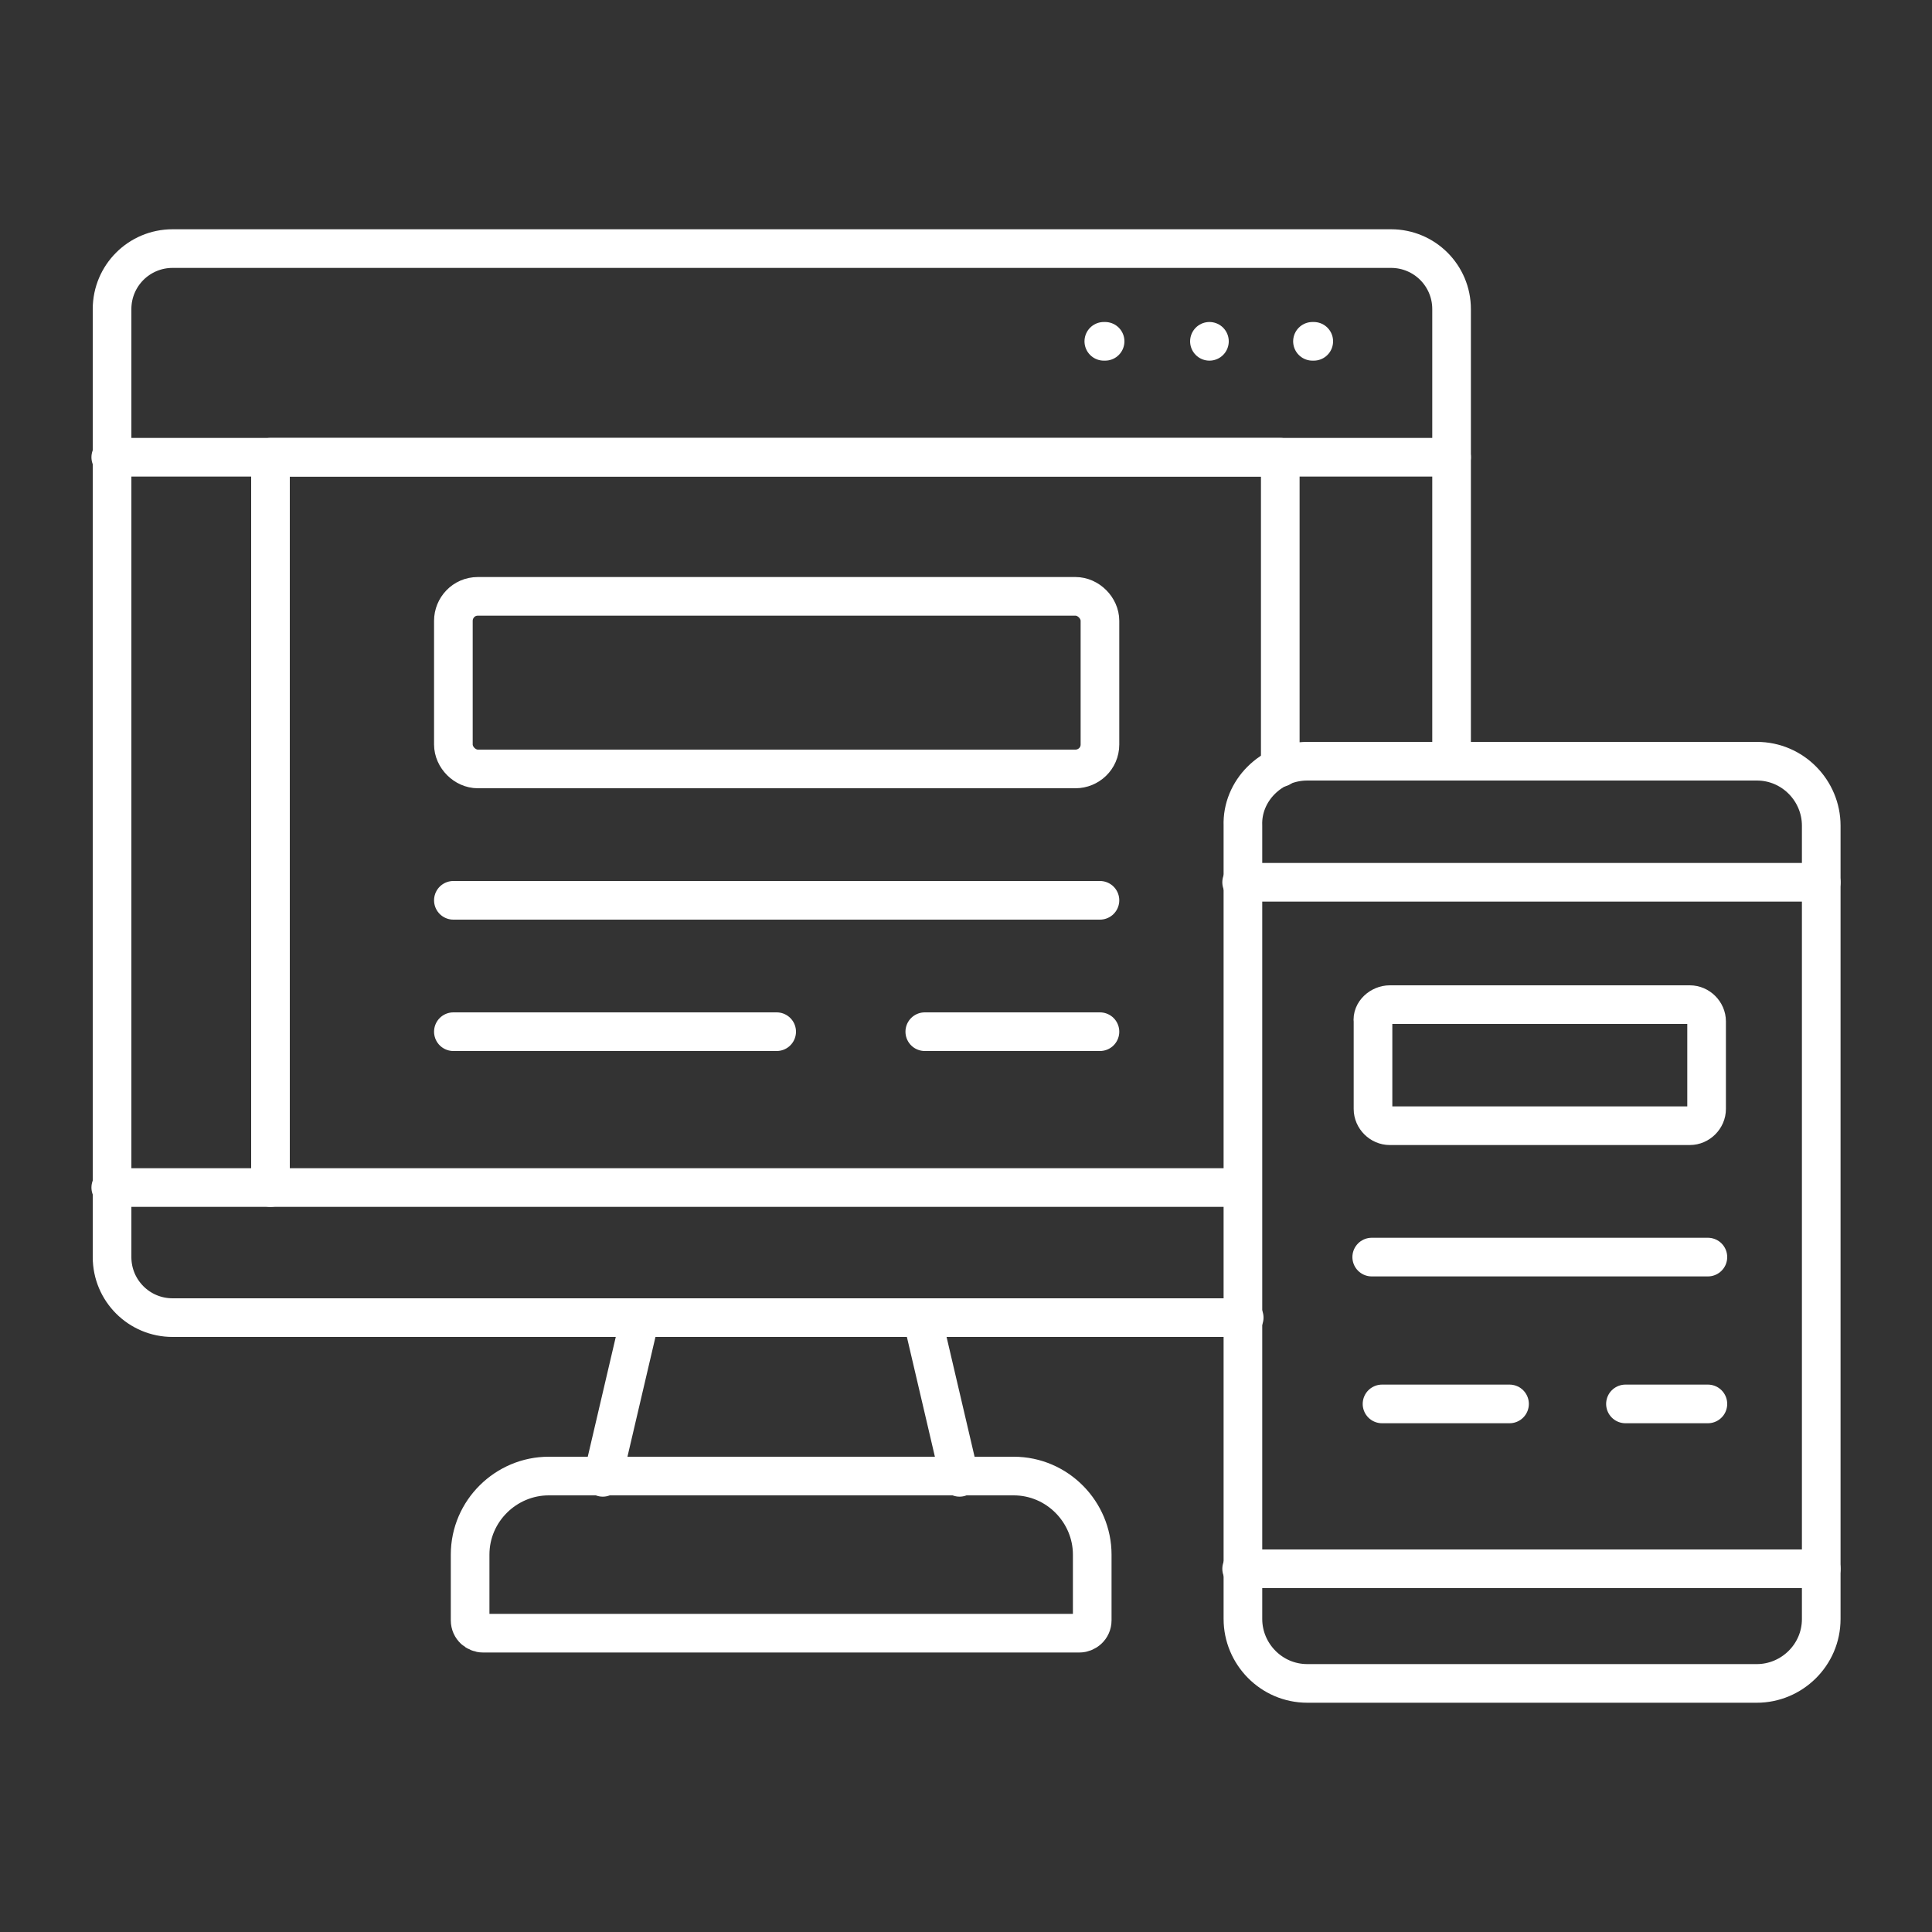
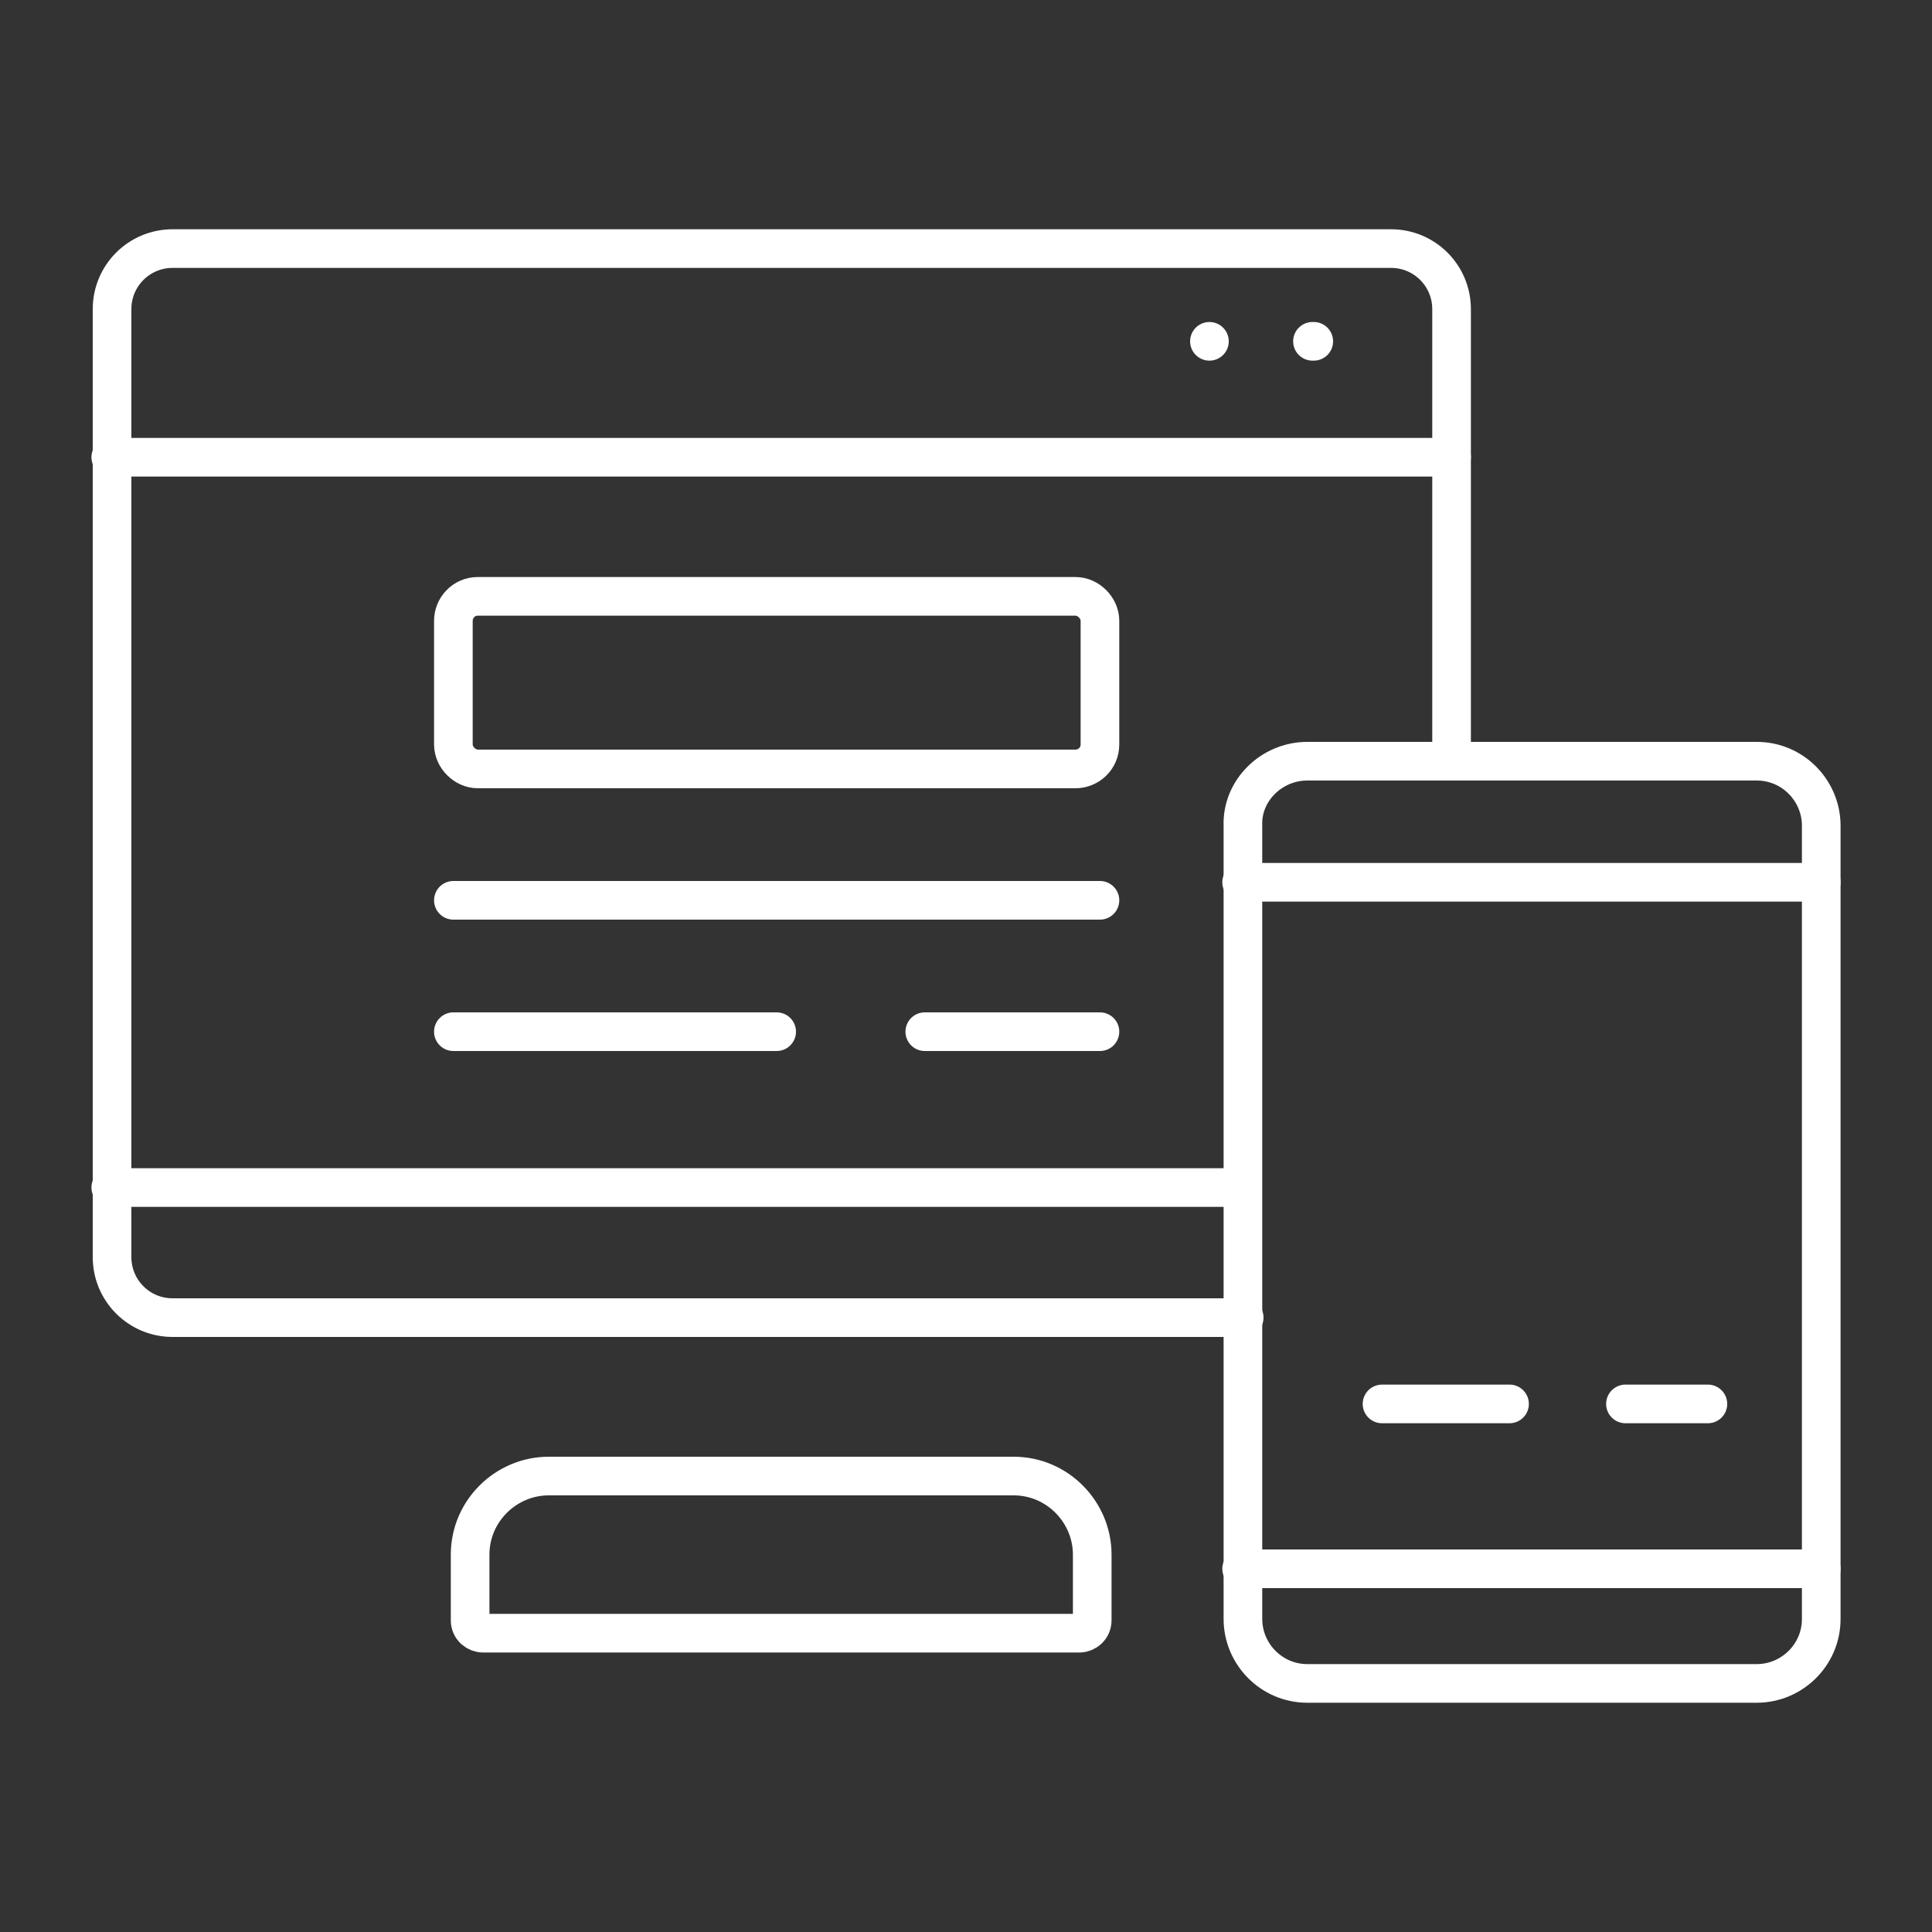
<svg xmlns="http://www.w3.org/2000/svg" version="1.0" id="Capa_1" x="0px" y="0px" viewBox="0 0 150 150" style="enable-background:new 0 0 150 150;" xml:space="preserve">
  <rect x="0" y="0" width="150" height="150" fill="#333333" stroke="none" />
  <style type="text/css">
	.st0{fill:none;stroke:#FFFFFF;stroke-width:3;stroke-linecap:round;stroke-linejoin:round;stroke-miterlimit:10;}
	
		.st1{fill-rule:evenodd;clip-rule:evenodd;fill:none;stroke:#FFFFFF;stroke-width:3;stroke-linecap:round;stroke-linejoin:round;stroke-miterlimit:10;}
</style>
  <g>
    <polyline class="st0" points="8.6,92.2 21,92.2 96.4,92.2  " />
    <path class="st0" d="M37.5,126.8h46.3c0.5,0,1-0.4,1-1v-5.1c0-3.3-2.7-6.1-6.1-6.1H42.6c-3.3,0-6.1,2.7-6.1,6.1v5.1   C36.5,126.4,37,126.8,37.5,126.8L37.5,126.8z" />
-     <path class="st0" d="M71.6,102.3l2.9,12.4 M46.8,114.7l2.9-12.4" />
    <polyline class="st0" points="112.7,35.5 99.4,35.5 21,35.5 8.6,35.5  " />
    <line class="st0" x1="101.9" y1="26.5" x2="102" y2="26.5" />
    <line class="st0" x1="93.9" y1="26.5" x2="93.9" y2="26.5" />
-     <line class="st0" x1="85.7" y1="26.5" x2="85.8" y2="26.5" />
    <line class="st0" x1="35.2" y1="69.9" x2="85.4" y2="69.9" />
    <path class="st0" d="M112.7,59.1V35.5V24c0-2.6-2.1-4.7-4.7-4.7H13.4c-2.6,0-4.7,2.1-4.7,4.7v11.5l0,56.7v5.4   c0,2.6,2.1,4.7,4.7,4.7h36.4h21.9h24.9" />
    <path class="st0" d="M37.1,46.3h46.4c1,0,1.9,0.9,1.9,1.9v9.6c0,1.1-0.9,1.9-1.9,1.9H37.1c-1,0-1.9-0.9-1.9-1.9v-9.6   C35.2,47.2,36,46.3,37.1,46.3L37.1,46.3z" />
    <path class="st1" d="M101.5,59.1h34.9c2.8,0,5,2.3,5,5v61.6c0,2.8-2.3,5-5,5h-34.9c-2.8,0-5-2.3-5-5V64.1   C96.4,61.4,98.7,59.1,101.5,59.1L101.5,59.1z" />
-     <polyline class="st0" points="21,92.2 21,35.5 99.4,35.5 99.4,59.6  " />
    <path class="st0" d="M96.4,68.5h45 M141.4,121.8h-45" />
-     <path class="st0" d="M107.9,78h23.3c0.7,0,1.3,0.6,1.3,1.3v6.8c0,0.7-0.6,1.3-1.3,1.3h-23.3c-0.7,0-1.3-0.6-1.3-1.3v-6.8   C106.5,78.6,107.2,78,107.9,78L107.9,78z" />
-     <line class="st0" x1="106.5" y1="97.6" x2="132.6" y2="97.6" />
    <line class="st0" x1="126.2" y1="109" x2="132.6" y2="109" />
    <line class="st0" x1="71.8" y1="80.1" x2="85.4" y2="80.1" />
    <line class="st0" x1="35.2" y1="80.1" x2="60.3" y2="80.1" />
    <line class="st0" x1="107.3" y1="109" x2="117.2" y2="109" />
  </g>
</svg>